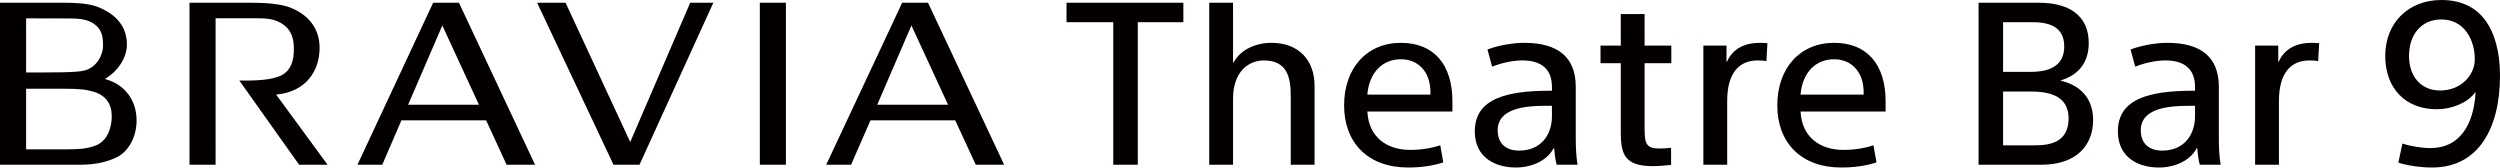
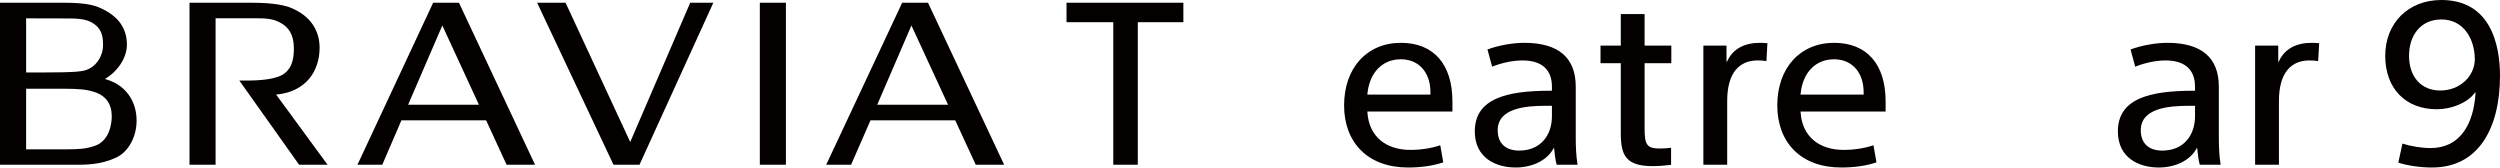
<svg xmlns="http://www.w3.org/2000/svg" id="_レイヤー_2" data-name="レイヤー 2" viewBox="0 0 874.92 58.624">
  <defs>
    <style>
      .cls-1 {
        fill: #040000;
        stroke-width: 0px;
      }
    </style>
  </defs>
  <g id="Marketing_Name_logo" data-name="Marketing Name logo">
    <g>
      <path class="cls-1" d="M36.711,27.646c4.482-2.649,7.703-7.379,7.703-12.044,0-5.843-3.2-10.17-9.508-12.896-1.895-.833-4.982-1.741-12.163-1.741H0v56.69h25.251c4.214,0,9.754.191,15.533-2.579,4.045-1.91,7.019-7.04,7.019-12.869,0-6.807-3.799-12.614-11.093-14.56M9.142,6.42s11.247.035,14.447.035,6.28.105,8.612,1.458c3.58,2.122,3.862,4.912,3.862,8.119,0,2.891-1.909,7.364-6.398,8.619-2.686.79-10.952.697-20.522.697V6.42ZM33.11,51.072c-3.017,1.009-5.258,1.191-10.142,1.191h-13.827v-21.214h12.811c6.202,0,8.373.31,10.959,1.101,4.108,1.289,6.202,4.165,6.202,8.577,0,1.374-.274,8.428-6.004,10.345ZM97.143,26.92c-1.839.607-4.722,1.276-11.22,1.276h-2.164l20.924,29.458h9.958l-18.006-24.554c10.451-.929,15.215-8.274,15.215-16.378,0-5.997-3.143-11.086-9.811-13.891-2.058-.895-6.11-1.868-13.728-1.868h-21.995v56.69h9.133V6.391h13.771c3.932,0,6.315.149,8.887,1.551,4.278,2.326,4.736,6.23,4.736,9.261,0,2.981-.493,8.068-5.701,9.718ZM160.626.965h-9.042l-26.484,56.69h8.682l6.702-15.539h29.649l7.16,15.539h9.958L160.626.965ZM142.824,36.66l11.974-27.745,12.819,27.745h-24.793ZM265.915,57.654h9.127V.965h-9.127v56.69ZM324.777.965h-9.049l-26.584,56.69h8.704l6.794-15.539h29.656l7.182,15.539h9.943L324.777.965ZM306.996,36.66l11.974-27.745,12.819,27.745h-24.793ZM220.559,49.698L197.936.965h-9.958l26.731,56.69h9.091L249.644.965h-8.091l-20.995,48.733Z" />
      <g>
        <path class="cls-1" d="M389.61,57.653h8.578V7.77h15.956V.965h-40.894v6.806h16.36v49.883Z" />
        <path class="cls-1" d="M490.273,14.987c-11.893,0-19.883,8.8-19.883,21.898,0,6.376,1.999,11.776,5.781,15.617,3.941,4.003,9.681,6.119,16.6,6.119,4.617,0,8.763-.603,12.332-1.794l-1.058-5.994c-2.983,1.037-6.764,1.627-10.469,1.627-4.213,0-7.822-1.151-10.436-3.332-2.712-2.262-4.294-5.594-4.573-9.636l-.032-.454h29.767v-3.524c0-13.046-6.571-20.527-18.029-20.527ZM500.611,33.119h-22.094l.051-.471c.786-7.343,5.272-11.903,11.705-11.903,2.879,0,5.367.977,7.195,2.826,2.099,2.123,3.186,5.224,3.143,8.966v.582Z" />
        <path class="cls-1" d="M542.702,31.749c-8.597,0-14.57.85-18.8,2.675-5.229,2.257-7.771,6.04-7.771,11.567,0,9.312,7.398,12.63,14.322,12.63,5.664,0,10.861-2.388,13.155-6.55l.121-.22h.17l.032.39c.088,1.047.341,3.587.86,5.412h7.308c-.55-3.052-.636-7.057-.636-9.245v-18.052c0-10.198-6.065-15.369-18.028-15.369-4.085,0-9.197.93-12.868,2.33l1.628,6.016c3.414-1.373,7.339-2.185,10.595-2.185,6.763,0,10.338,3.184,10.338,9.209v1.393h-.426ZM531.662,52.702c-4.777,0-7.517-2.593-7.517-7.114,0-7.677,9.579-8.564,16.784-8.564h2.198v3.729c0,3.223-.987,6.161-2.781,8.274-2.041,2.404-5.045,3.676-8.685,3.676Z" />
        <path class="cls-1" d="M560.13,22.115h7.092v24.359c0,4.443.573,6.967,1.98,8.708,1.628,2.016,4.525,2.955,9.118,2.955,1.894,0,4.299-.161,6.506-.434v-5.994c-1.136.14-2.329.267-3.766.267-2.23,0-3.688-.226-4.543-1.381-.807-1.091-.96-2.885-.96-5.814v-22.667h9.349v-6.161h-9.349V4.913h-8.336v11.041h-7.092v6.161Z" />
        <path class="cls-1" d="M596.125,57.653h8.337v-22.3c0-4.927,1.044-8.64,3.105-11.036,1.809-2.104,4.351-3.17,7.555-3.17,1.227,0,2.198.072,3.069.231l.352-6.264c-.897-.066-1.857-.128-2.614-.128-5.31,0-9.408,2.021-11.423,6.361l-.114.247h-.171v-5.642h-8.095v41.699Z" />
        <path class="cls-1" d="M641.877,14.987c-11.893,0-19.884,8.8-19.884,21.898,0,6.376,1.999,11.776,5.781,15.617,3.941,4.003,9.682,6.119,16.601,6.119,4.617,0,8.763-.603,12.332-1.794l-1.059-5.994c-2.982,1.037-6.763,1.627-10.468,1.627-4.213,0-7.822-1.151-10.436-3.332-2.712-2.262-4.294-5.594-4.574-9.636l-.031-.454h29.768v-3.524c0-13.046-6.571-20.527-18.029-20.527ZM652.214,33.119h-22.093l.051-.471c.786-7.343,5.271-11.903,11.705-11.903,2.879,0,5.367.977,7.195,2.826,2.099,2.123,3.185,5.224,3.142,8.966v.582Z" />
-         <path class="cls-1" d="M423.19.959v56.694h8.337v-23.106c0-4.371,1.179-7.928,3.41-10.285,1.901-2.008,4.533-3.114,7.411-3.114,8.257,0,9.371,6.244,9.371,12.352v24.153h8.337v-27.619c0-4.501-1.39-8.285-4.018-10.942-2.655-2.686-6.47-4.105-11.03-4.105-5.632,0-10.864,2.445-13.189,6.709l-.121.221h-.17V.959h-8.337Z" />
      </g>
      <g>
        <path class="cls-1" d="M767.761,31.752c-8.597,0-14.57.85-18.8,2.675-5.229,2.256-7.771,6.04-7.771,11.566,0,9.312,7.398,12.631,14.322,12.631,5.664,0,10.861-2.388,13.155-6.55l.121-.221h.17l.032.391c.088,1.047.341,3.587.86,5.412h7.308c-.55-3.052-.636-7.058-.636-9.245v-18.052c0-10.199-6.065-15.37-18.028-15.37-4.085,0-9.198.931-12.868,2.33l1.628,6.016c3.414-1.372,7.339-2.185,10.595-2.185,6.763,0,10.337,3.185,10.337,9.209v1.393h-.425ZM756.721,52.704c-4.776,0-7.518-2.593-7.518-7.113,0-7.677,9.579-8.565,16.785-8.565h2.197v3.73c0,3.224-.986,6.162-2.78,8.274-2.041,2.404-5.045,3.675-8.684,3.675Z" />
        <path class="cls-1" d="M789.219,57.656h8.336v-22.301c0-4.927,1.045-8.64,3.104-11.035,1.809-2.103,4.351-3.17,7.556-3.17,1.228,0,2.198.072,3.068.231l.352-6.265c-.897-.066-1.858-.128-2.615-.128-5.309,0-9.407,2.021-11.423,6.362l-.114.246h-.17v-5.642h-8.095v41.7Z" />
-         <path class="cls-1" d="M692.435,57.656h22.059c5.871,0,10.631-1.623,13.765-4.693,2.79-2.733,4.265-6.509,4.265-10.919,0-7.035-3.769-11.948-11.201-13.782l-.323-.08v.011l.301-.092c6.432-1.965,9.692-6.598,9.692-12.973,0-4.737-1.631-8.369-4.848-10.791-2.927-2.205-7.206-3.37-12.376-3.37h-21.333v56.689ZM712.318,50.851h-11.305v-18.821h9.692c4.113,0,7.159.612,9.31,1.871,2.606,1.525,3.929,4.049,3.929,7.499,0,8.472-6.636,9.451-11.627,9.451ZM710.787,25.144h-9.773V7.773h10.418c7.39,0,10.982,2.775,10.982,8.483,0,5.897-3.912,8.888-11.627,8.888Z" />
      </g>
      <path class="cls-1" d="M839.334,56.914c3.178,1.042,7.736,1.709,11.755,1.709,7.814,0,13.88-3.086,18.033-9.173,3.793-5.561,5.799-13.5,5.799-22.959,0-5.006-.707-12.152-4.07-17.773-3.463-5.785-9-8.718-16.457-8.718-11.565,0-19.642,8.044-19.642,19.56,0,11.344,7.077,18.674,18.029,18.674,5.169,0,10.669-2.188,13.292-5.712l.127-.171h.17l-.029.453c-.355,5.425-1.754,9.994-4.047,13.213-2.738,3.849-6.672,5.8-11.689,5.8-3.055,0-6.858-.608-9.838-1.565l-1.433,6.661ZM853.988,31.671c-6.622,0-10.901-4.754-10.901-12.11,0-3.731,1.05-6.911,3.036-9.194,2.025-2.329,4.885-3.56,8.269-3.56,3.746,0,6.842,1.566,8.949,4.53,1.777,2.502,2.758,5.852,2.758,9.434,0,2.76-1.219,5.508-3.346,7.54-2.268,2.168-5.381,3.361-8.766,3.361Z" />
    </g>
  </g>
</svg>